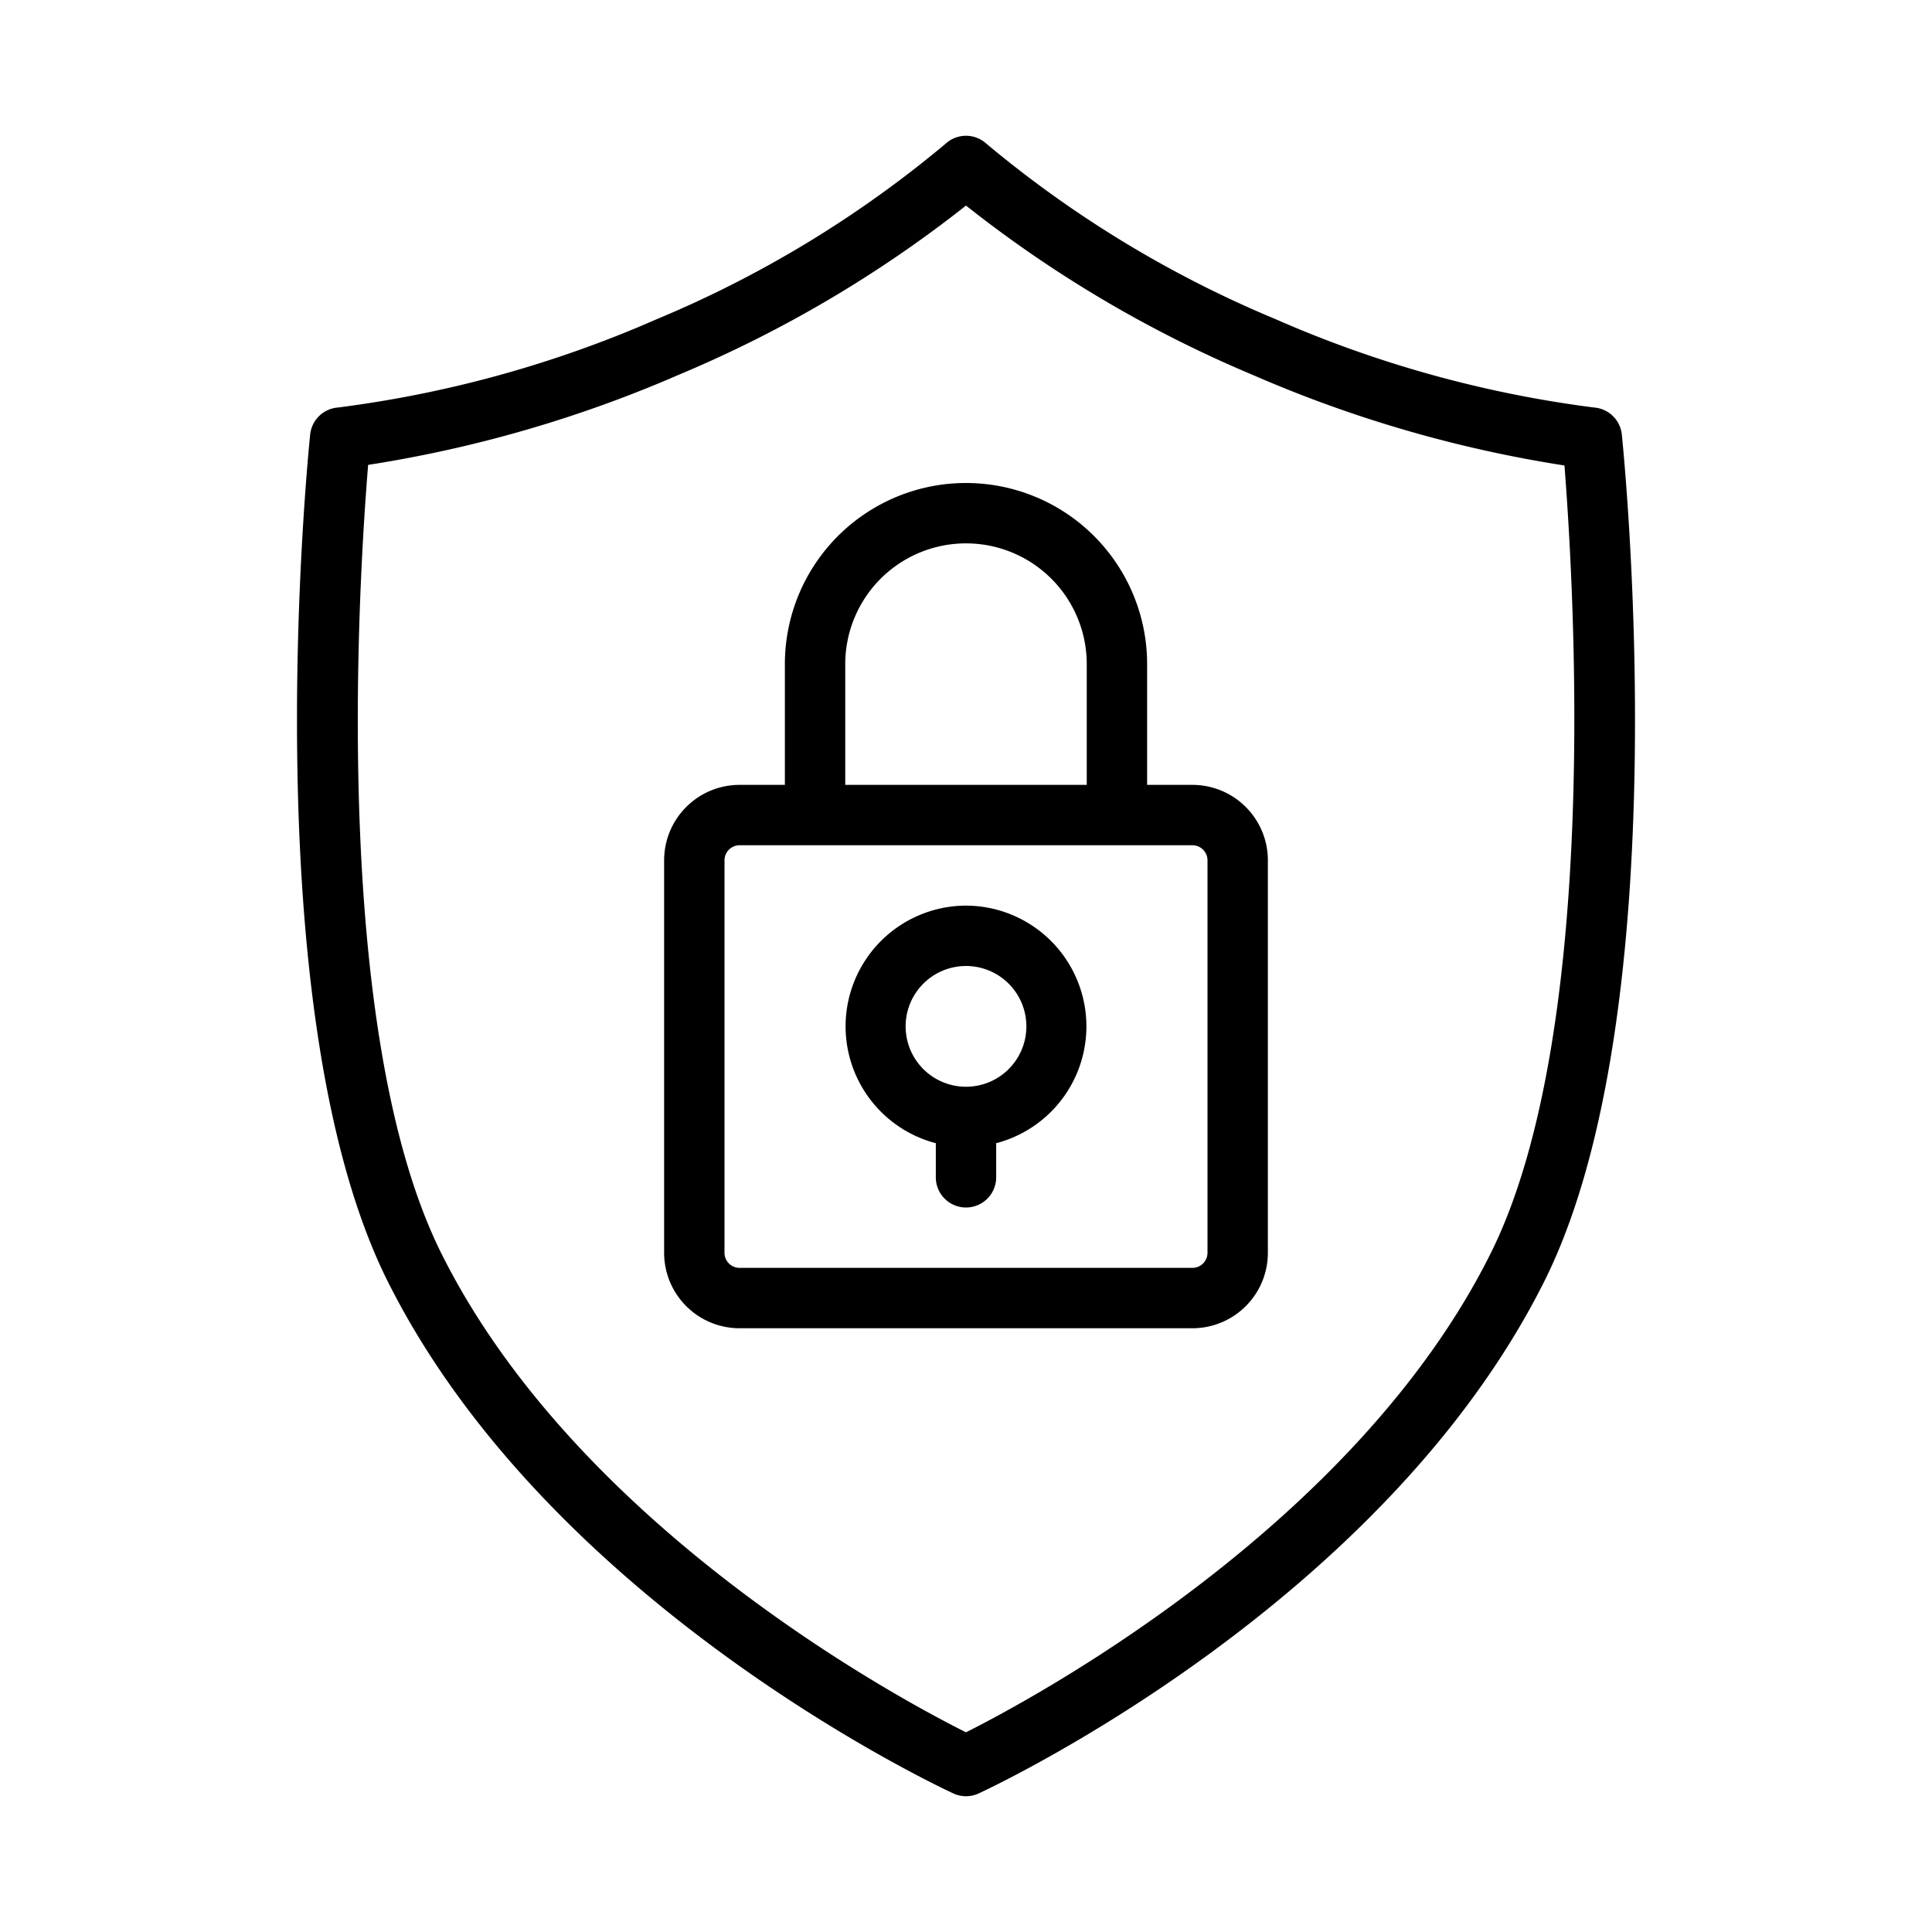
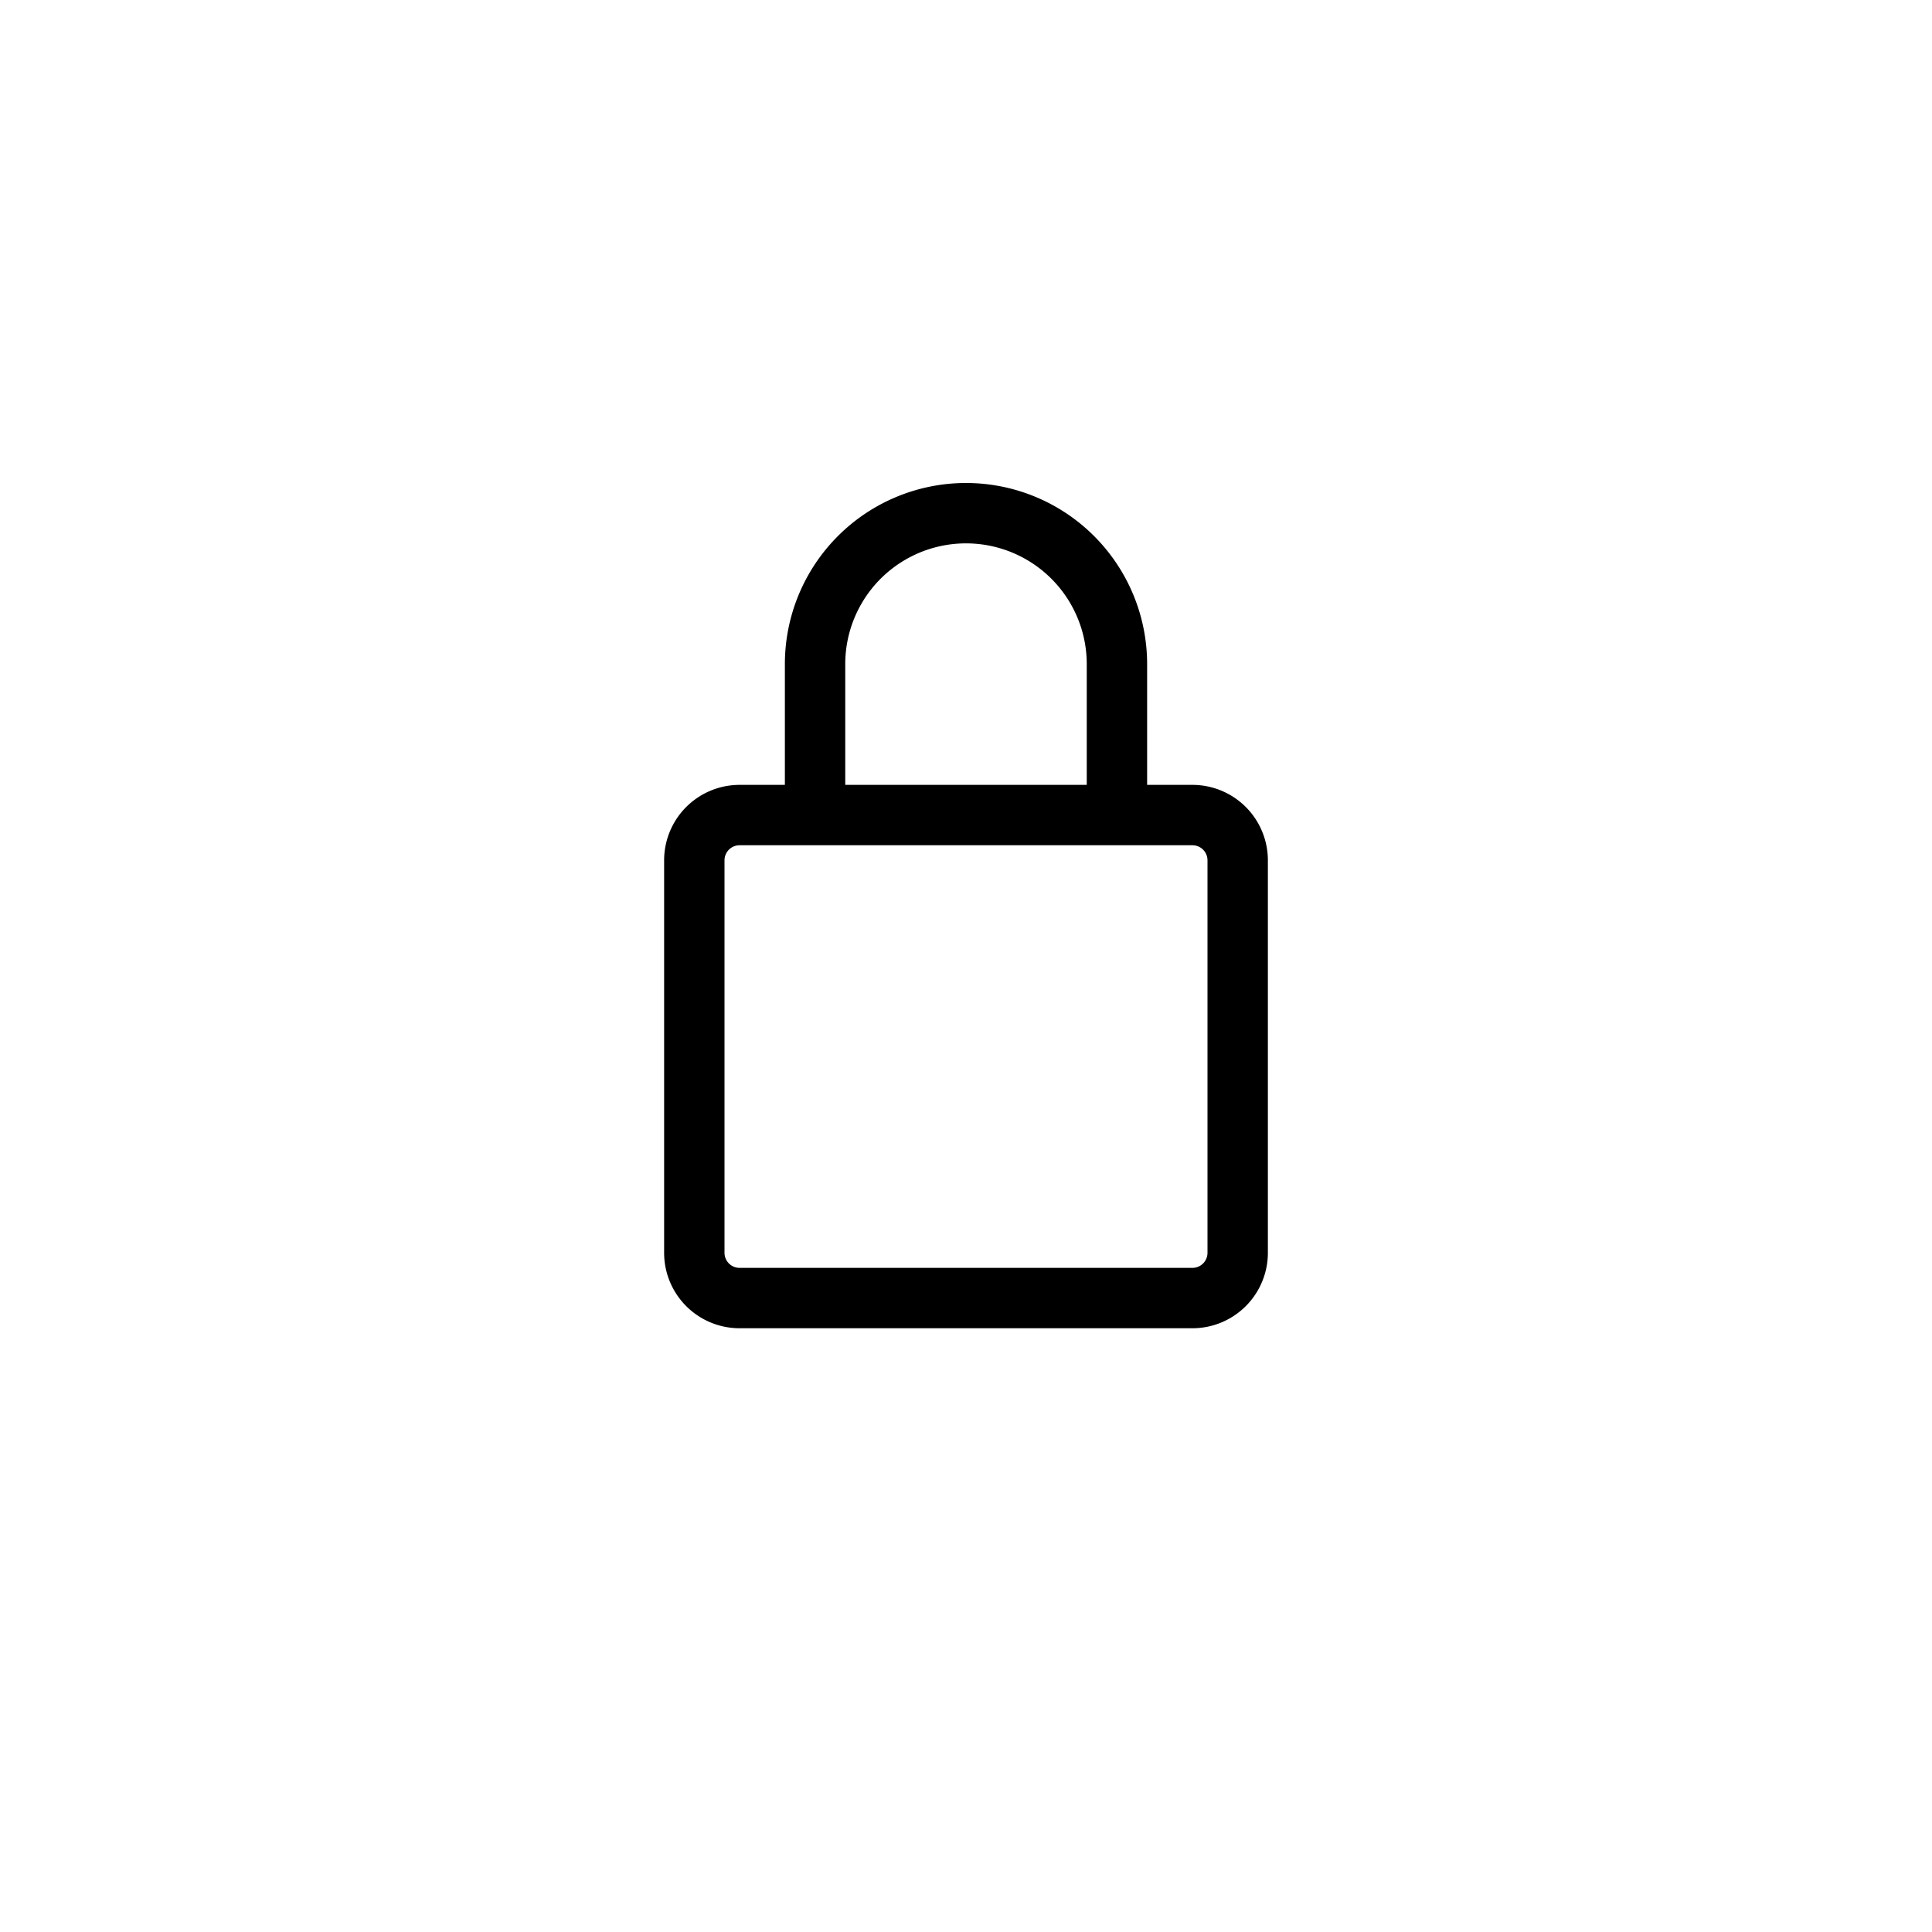
<svg xmlns="http://www.w3.org/2000/svg" id="Layer_1" height="512" viewBox="0 0 128 128" width="512" data-name="Layer 1">
-   <path d="m107.45 28.79a2 2 0 0 0 -1.83-1.79 76.61 76.61 0 0 1 -21.1-5.85 74.51 74.51 0 0 1 -19.17-11.63 2 2 0 0 0 -2.7 0 74.25 74.25 0 0 1 -19.17 11.64 76.61 76.61 0 0 1 -21.1 5.84 2 2 0 0 0 -1.83 1.78c-.16 1.57-3.82 38.22 5.14 56.12 10.71 21.38 36.38 33.41 37.47 33.92a2 2 0 0 0 1.68 0c1.09-.51 26.76-12.54 37.47-33.92 8.96-17.9 5.3-54.55 5.14-56.11zm-8.72 54.31c-9 18-30.25 29.42-34.73 31.67-4.48-2.24-25.69-13.61-34.73-31.67-7.44-14.83-5.48-45-4.88-52.3a84 84 0 0 0 20.65-6 81.38 81.38 0 0 0 18.96-11.18 81.38 81.38 0 0 0 19 11.22 84 84 0 0 0 20.65 6c.56 7.21 2.52 37.43-4.92 52.26z" />
  <path d="m79 52h-3v-8a12 12 0 0 0 -24 0v8h-3a5 5 0 0 0 -5 5v26a5 5 0 0 0 5 5h30a5 5 0 0 0 5-5v-26a5 5 0 0 0 -5-5zm-23-8a8 8 0 0 1 16 0v8h-16zm24 39a1 1 0 0 1 -1 1h-30a1 1 0 0 1 -1-1v-26a1 1 0 0 1 1-1h30a1 1 0 0 1 1 1z" />
-   <path d="m64 60a8 8 0 0 0 -2 15.74v2.26a2 2 0 0 0 4 0v-2.26a8 8 0 0 0 -2-15.74zm0 12a4 4 0 1 1 4-4 4 4 0 0 1 -4 4z" />
</svg>